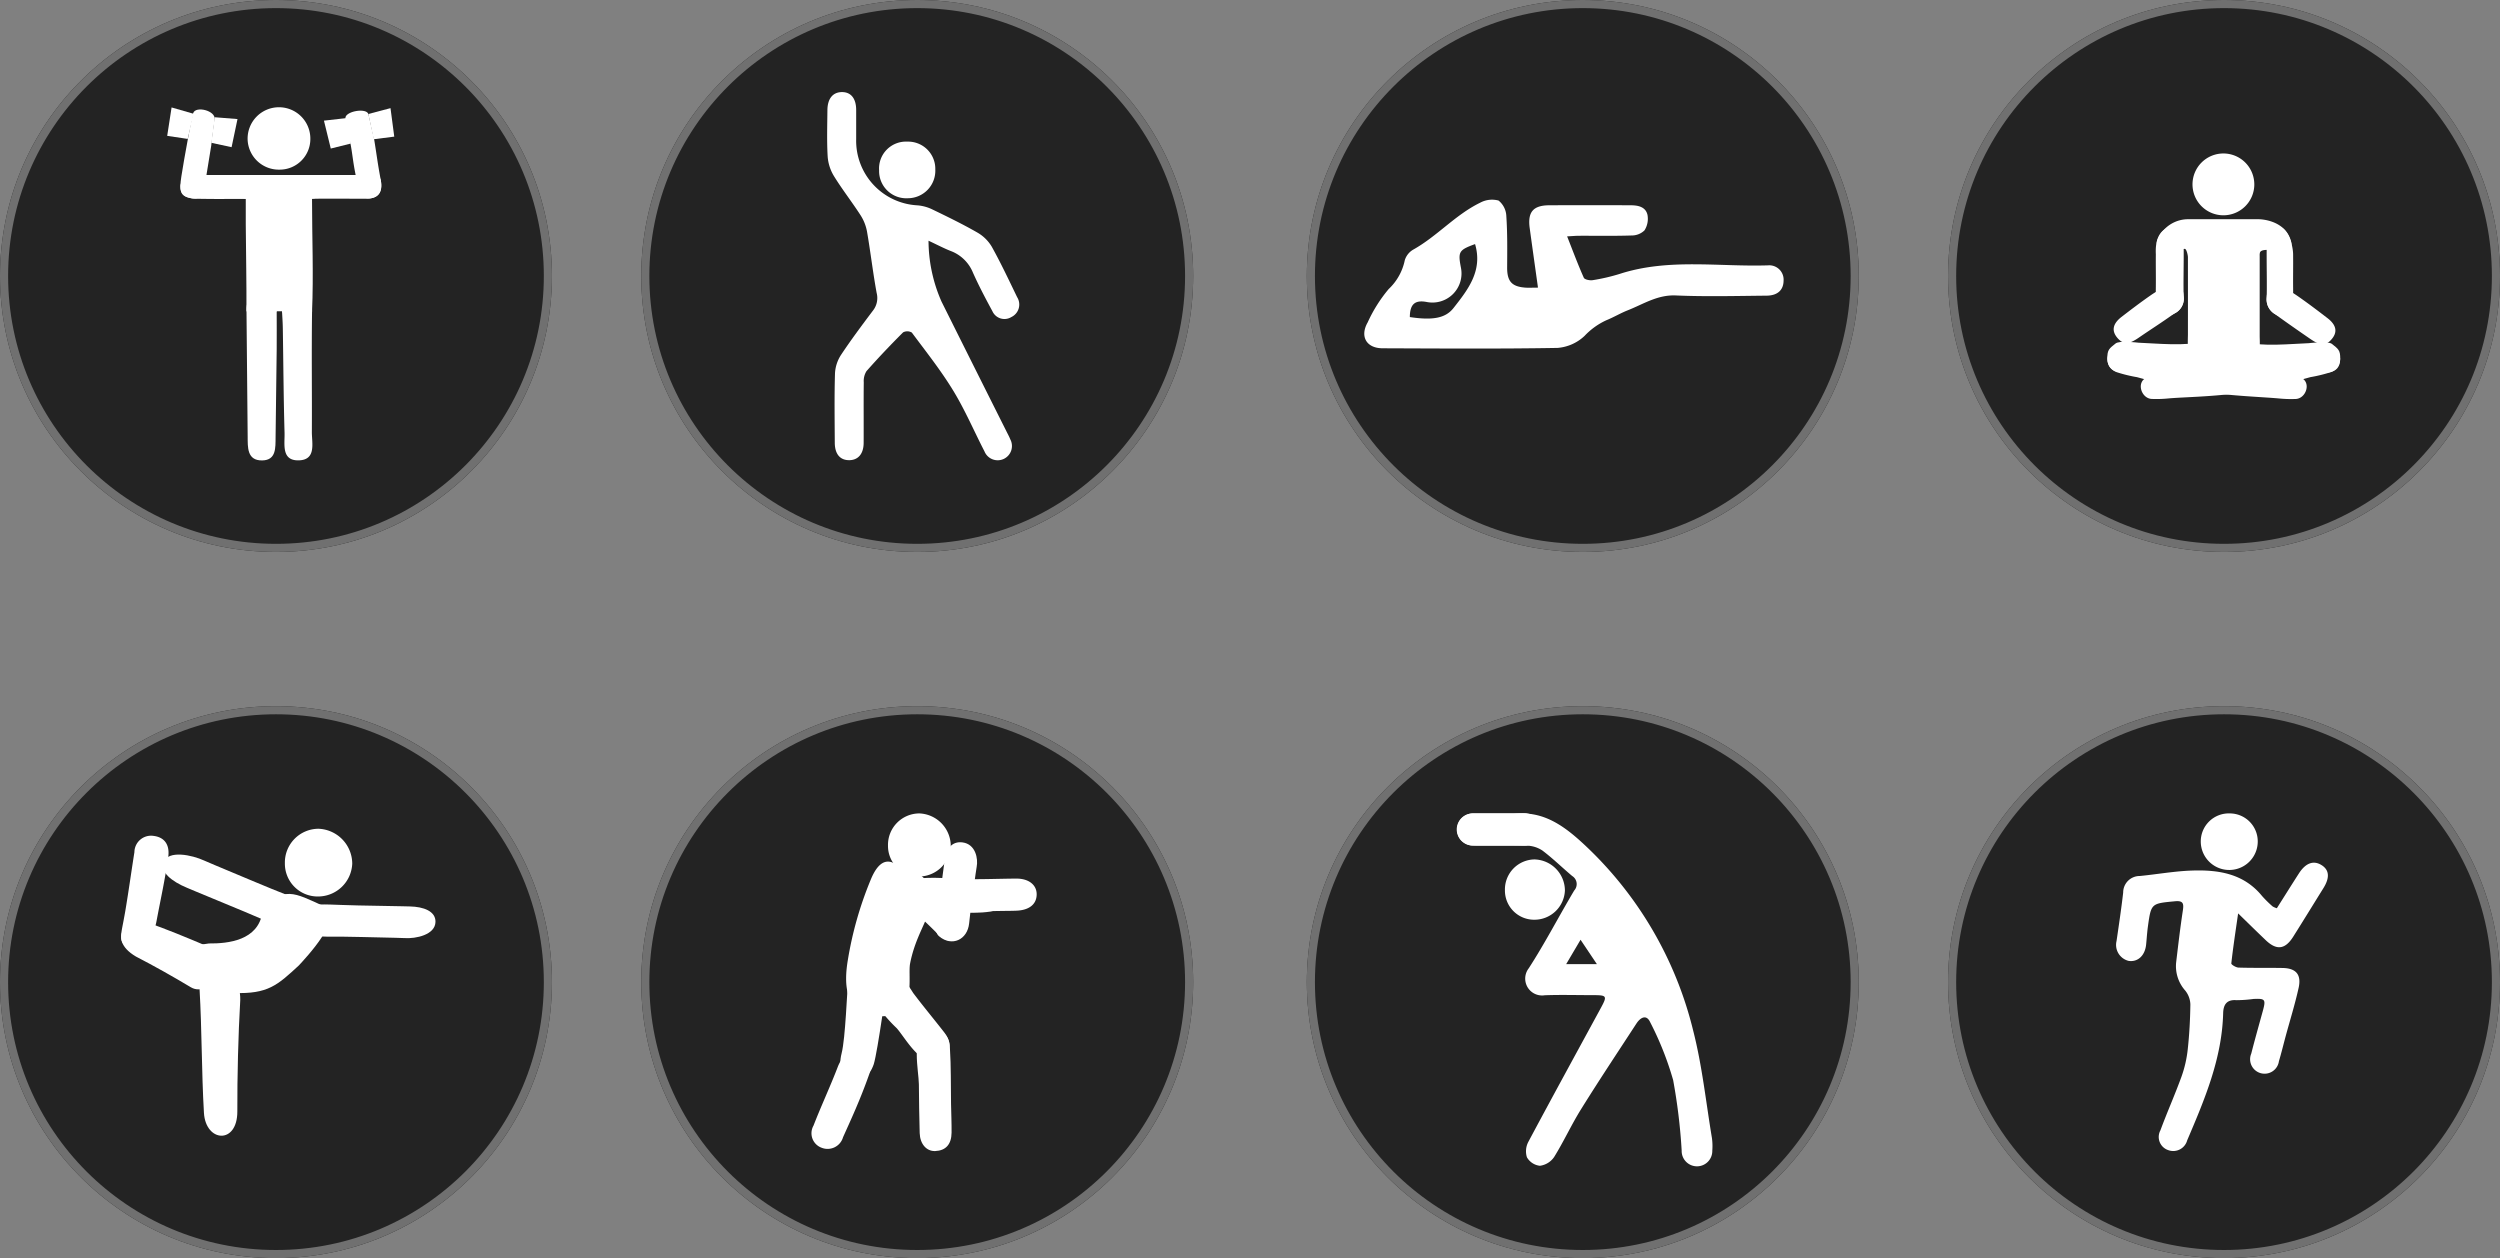
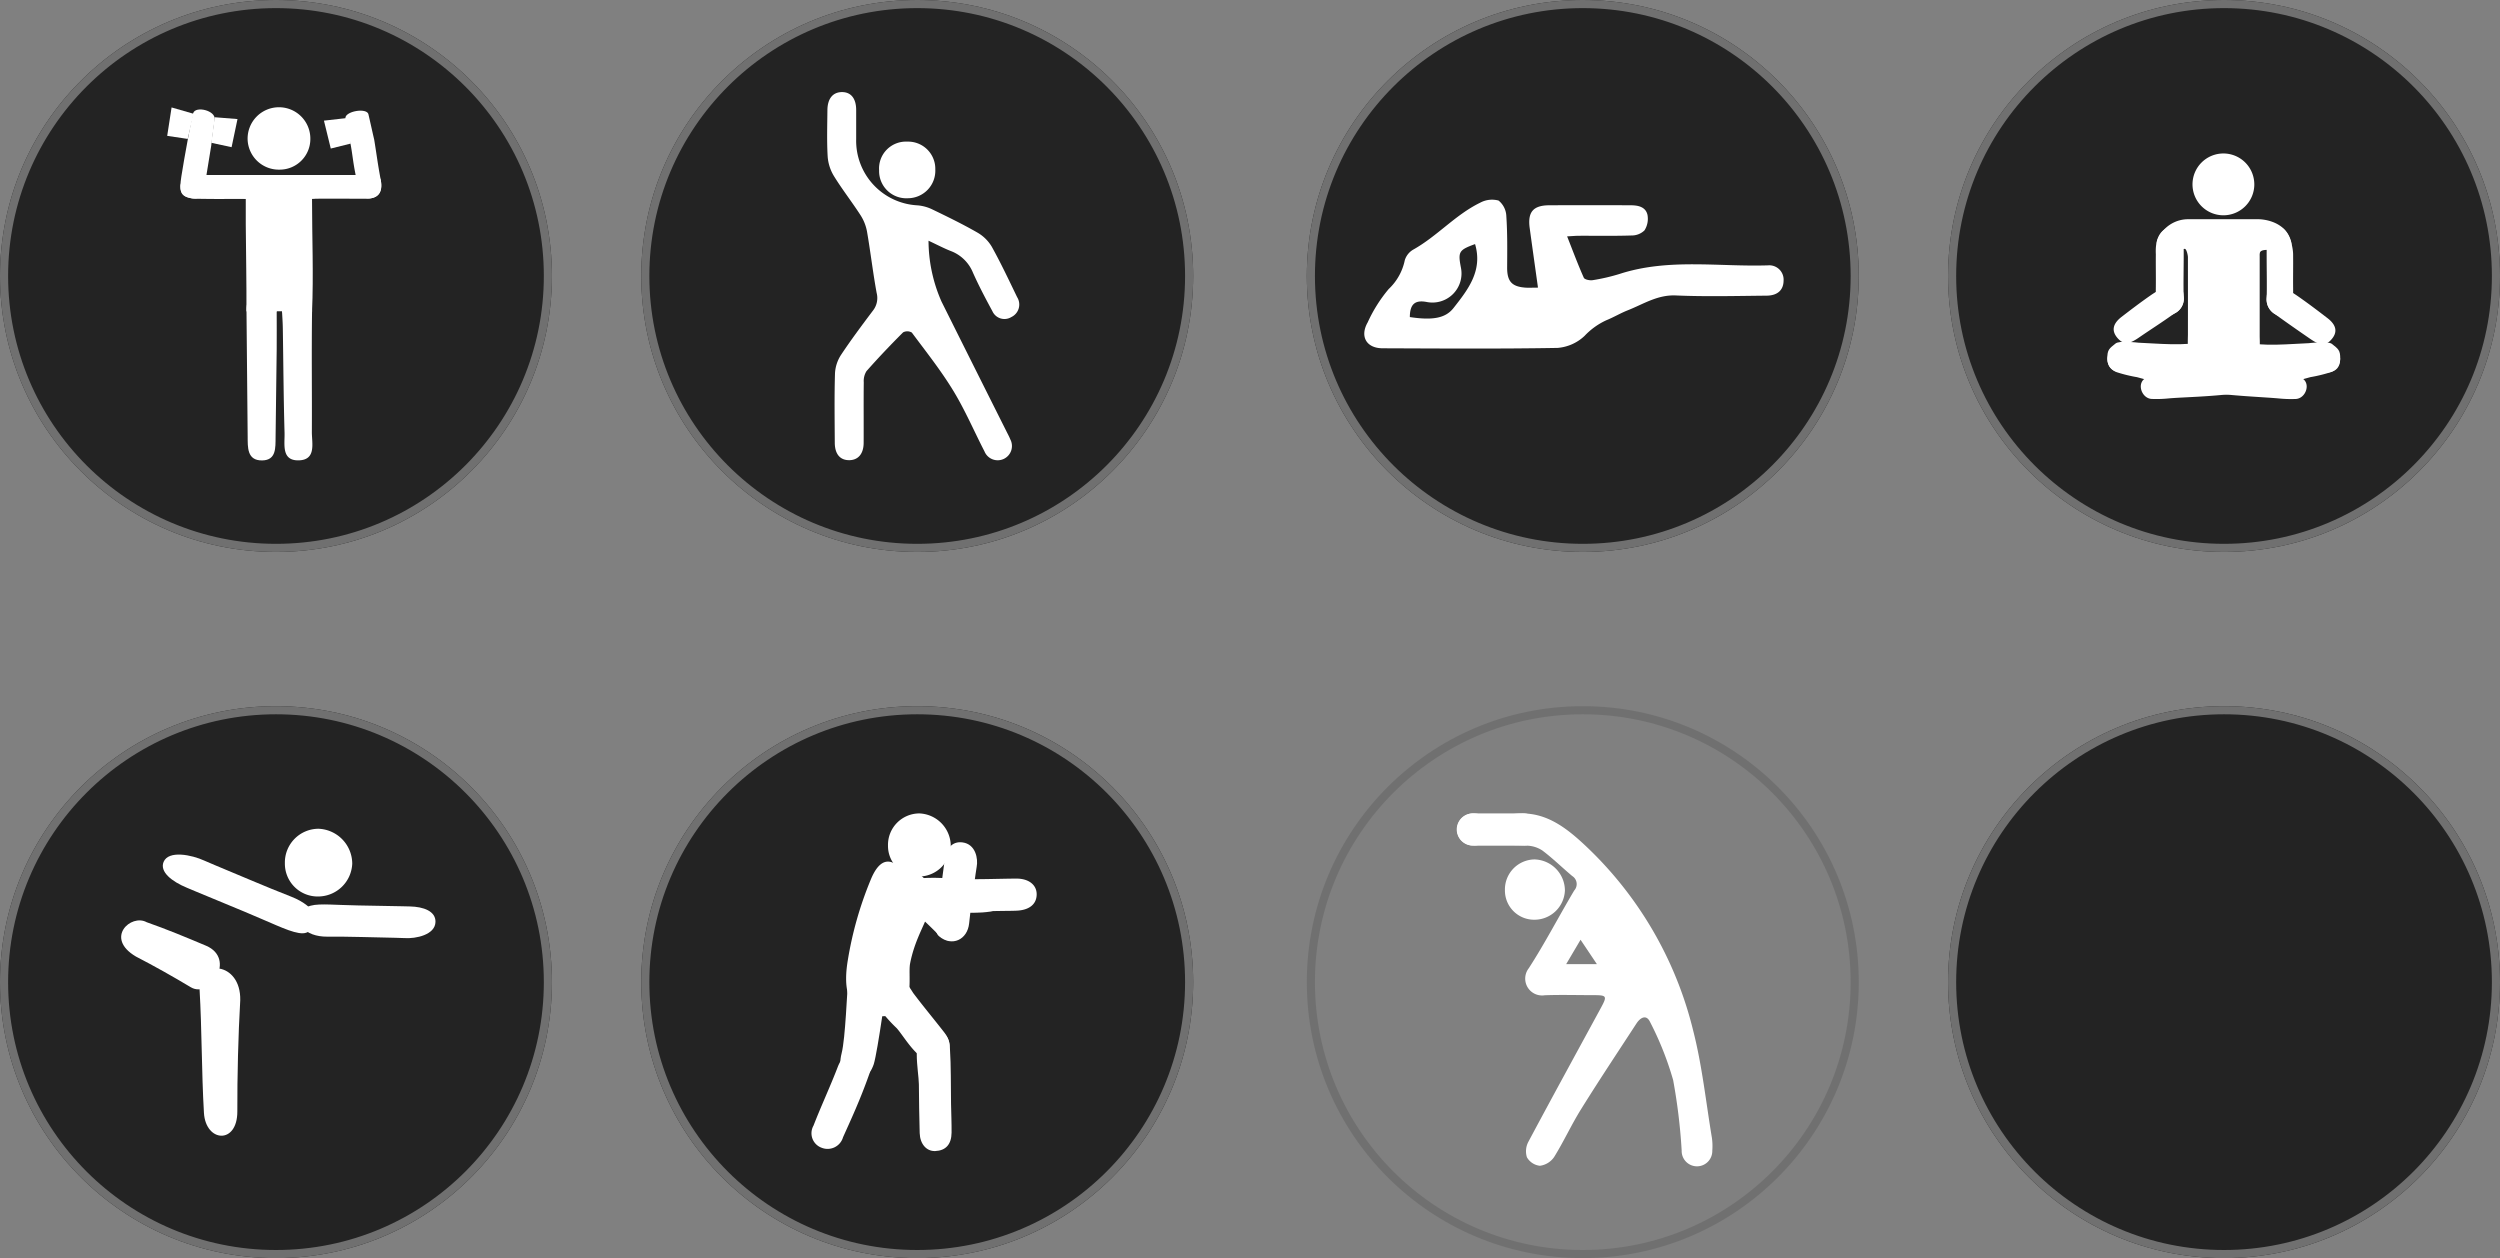
<svg xmlns="http://www.w3.org/2000/svg" width="308" height="155" viewBox="0 0 308 155">
  <rect x="0" y="0" width="308" height="155" fill="#808080" stroke="none" />
  <defs>
    <clipPath id="clip-path">
      <rect id="Rectangle_2858" data-name="Rectangle 2858" width="27.974" height="43.488" fill="#fff" />
    </clipPath>
    <clipPath id="clip-path-2">
      <rect id="Rectangle_2859" data-name="Rectangle 2859" width="23.648" height="45.379" fill="#fff" />
    </clipPath>
    <clipPath id="clip-path-3">
      <rect id="Rectangle_2860" data-name="Rectangle 2860" width="51.656" height="18.359" transform="translate(0 0)" fill="#fff" />
    </clipPath>
    <clipPath id="clip-path-4">
      <rect id="Rectangle_2861" data-name="Rectangle 2861" width="28.694" height="30.253" transform="translate(0 0)" fill="#fff" stroke="rgba(0,0,0,0)" stroke-width="1" />
    </clipPath>
    <clipPath id="clip-path-5">
      <rect id="Rectangle_2862" data-name="Rectangle 2862" width="38.725" height="37.816" fill="#fff" />
    </clipPath>
    <clipPath id="clip-path-6">
      <rect id="Rectangle_2863" data-name="Rectangle 2863" width="27.707" height="41.598" fill="#fff" />
    </clipPath>
    <clipPath id="clip-path-7">
-       <rect id="Rectangle_2865" data-name="Rectangle 2865" width="26.064" height="41.598" fill="#fff" />
-     </clipPath>
+       </clipPath>
    <clipPath id="clip-path-8">
      <rect id="Rectangle_2866" data-name="Rectangle 2866" width="31.549" height="43.488" fill="#fff" />
    </clipPath>
  </defs>
  <g id="Group_3039" data-name="Group 3039" transform="translate(-738.2 -189)">
    <g id="weightlifting" transform="translate(738 189)">
      <g id="Group_2701" data-name="Group 2701" transform="translate(0)">
        <g id="Ellipse_307" data-name="Ellipse 307" transform="translate(0.2)" fill="#232323" stroke="#707070" stroke-width="1">
          <circle cx="34" cy="34" r="34" stroke="none" />
          <circle cx="34" cy="34" r="33.5" fill="none" />
        </g>
      </g>
      <g id="Group_2686" data-name="Group 2686" transform="translate(20.799 13.236)">
        <g id="Group_2685" data-name="Group 2685" clip-path="url(#clip-path)">
          <path id="Path_2406" data-name="Path 2406" d="M21.765,8q.206-1.576.412-3.152l2.814.226c-.24,1.139-.479,2.278-.728,3.463L21.765,8" transform="translate(-16.33 -3.641)" fill="#fff" fill-rule="evenodd" />
          <path id="Path_2407" data-name="Path 2407" d="M2.527,3.875,3.253.78.54,0C.364,1.15.185,2.3,0,3.5l2.527.378" transform="translate(0 0.001)" fill="#fff" fill-rule="evenodd" />
-           <path id="Path_2408" data-name="Path 2408" d="M99.89,4.179q-.329-1.555-.657-3.11l2.73-.721c.151,1.154.3,2.308.462,3.509l-2.535.322" transform="translate(-74.452 -0.261)" fill="#fff" fill-rule="evenodd" />
          <path id="Path_2409" data-name="Path 2409" d="M80.651,8.378q-.258-1.569-.515-3.137l-2.806.318c.278,1.131.554,2.262.841,3.438l2.48-.619" transform="translate(-58.019 -3.932)" fill="#fff" fill-rule="evenodd" />
          <path id="Path_2410" data-name="Path 2410" d="M42.831,93.179c0,1.56.015,3.121,0,4.681-.038,3.618-.094,7.235-.137,10.853-.016,1.271.093,2.816-1.645,2.843-1.9.029-1.78-1.654-1.794-2.95q-.089-7.8-.146-15.606c-.024-3.064,3.73-3.064,3.724.178" transform="translate(-29.341 -68.068)" fill="#fff" fill-rule="evenodd" />
          <path id="Path_2411" data-name="Path 2411" d="M60.346,94.7c-.073,5.012,0,9.966-.026,14.92-.006,1.363.565,3.428-1.6,3.493-2.19.065-1.724-2.008-1.764-3.381-.123-4.28-.145-8.562-.213-12.844-.01-.717-.061-1.432-.1-2.146a1.852,1.852,0,1,1,3.7-.041" transform="translate(-42.498 -69.634)" fill="#fff" fill-rule="evenodd" />
          <path id="Path_2412" data-name="Path 2412" d="M34.767,33.335h8.095c1.791,0,1.666,2.876.052,2.925,0,4.729.2,9.368,0,13.949-.03.707-3.667.625-3.7-.09l-.656,0c-.215.549-3.727.6-3.723-.09.018-3.042-.055-7.08-.084-10.62-.007-.874,0-1.747,0-3.134-1.96,0-1.6-2.943.014-2.943" transform="translate(-25.072 -25.01)" fill="#fff" fill-rule="evenodd" />
          <path id="Path_2413" data-name="Path 2413" d="M65.031,33.3c1.82.007,3.654,0,5.515,0,1.193.014,2.83-.169,3.089.583.309,1.649-.329,2.366-1.966,2.348-1.977-.022-3.955-.006-6.5-.006-2.758.006-2.765-2.935-.141-2.925" transform="translate(-47.33 -24.98)" fill="#fff" fill-rule="evenodd" />
          <path id="Path_2414" data-name="Path 2414" d="M9.727,33.285c1.6,0,3.452.011,5.035,0,1.118-.008,1.968.012,1.968,1.469,0,1.5-.812,1.462-2.161,1.473-1.96,0-3.769.031-5.578-.007-1.608.044-2.477-.358-2.477-1.5,0-.805.791-1.58,3.213-1.439" transform="translate(-4.887 -24.96)" fill="#fff" fill-rule="evenodd" />
          <path id="Path_2415" data-name="Path 2415" d="M89.192,9.542C88.839,7.817,88.8,6.879,88.5,5.4a14.615,14.615,0,0,1-.56-2.817c-.15-.847,2.5-1.371,2.815-.563.139.563.585,2.6.722,3.161.354,2.184.4,2.765.8,4.939.261,1.394-.213,2.148-1.245,2.3-.873.126-1.3-.442-1.844-2.88" transform="translate(-65.975 -1.218)" fill="#fff" fill-rule="evenodd" />
          <path id="Path_2416" data-name="Path 2416" d="M10.327,5.379c-.184,1.144-.368,2.288-.6,3.693-.4,2.973-1.1,3.032-2.015,2.837-1.212-.258-1.353-.849-1.078-2.65.334-2.184,1.3-7.393,1.458-7.811.3-.925,2.812-.311,2.641.78q-.206,1.576-.412,3.152" transform="translate(-4.891 -0.747)" fill="#fff" fill-rule="evenodd" />
          <path id="Path_2417" data-name="Path 2417" d="M47.4,3.906A3.777,3.777,0,0,1,43.6,7.7,3.845,3.845,0,0,1,39.672,4a3.865,3.865,0,1,1,7.728-.1" transform="translate(-29.764 -0.036)" fill="#fff" fill-rule="evenodd" />
        </g>
      </g>
    </g>
    <g id="dance" transform="translate(817.414 189)">
      <g id="Group_2702" data-name="Group 2702" transform="translate(0)">
        <g id="Ellipse_307-2" data-name="Ellipse 307" transform="translate(-0.213)" fill="#232323" stroke="#707070" stroke-width="1">
          <circle cx="34" cy="34" r="34" stroke="none" />
          <circle cx="34" cy="34" r="33.5" fill="none" />
        </g>
      </g>
      <g id="Group_2688" data-name="Group 2688" transform="translate(22.69 11.345)">
        <g id="Group_2687" data-name="Group 2687" clip-path="url(#clip-path-2)">
          <path id="Path_2418" data-name="Path 2418" d="M27.364,29.62A3.314,3.314,0,0,1,30.832,26.1a3.349,3.349,0,0,1,3.456,3.43,3.391,3.391,0,0,1-3.365,3.544,3.355,3.355,0,0,1-3.558-3.456" transform="translate(-20.963 -19.996)" fill="#fff" fill-rule="evenodd" />
          <path id="Path_2419" data-name="Path 2419" d="M12.49,18.3a18.685,18.685,0,0,0,1.6,7.509q4.013,8.044,8.045,16.078c.148.3.309.586.428.893a1.757,1.757,0,1,1-3.181,1.482c-1.287-2.494-2.393-5.095-3.85-7.483-1.522-2.5-3.351-4.8-5.1-7.153A1.1,1.1,0,0,0,9.36,29.6c-1.549,1.547-3.06,3.136-4.51,4.776a2.285,2.285,0,0,0-.338,1.384c-.03,2.485,0,4.97-.014,7.455-.006,1.328-.649,2.1-1.725,2.133C1.617,45.379.948,44.621.941,43.2c-.015-2.858-.06-5.717.027-8.572a4.607,4.607,0,0,1,.76-2.277C2.958,30.5,4.3,28.706,5.641,26.925A2.5,2.5,0,0,0,6.1,24.749c-.464-2.519-.754-5.069-1.193-7.593A5.569,5.569,0,0,0,4.1,15.147C3.045,13.516,1.842,11.98.826,10.328a5.347,5.347,0,0,1-.762-2.4C-.046,6.029.016,4.12.034,2.215.048.8.708.007,1.822,0S3.574.79,3.577,2.2c0,1.2,0,2.4,0,3.6a7.969,7.969,0,0,0,7.532,8.152,5.161,5.161,0,0,1,1.78.47c1.9.915,3.795,1.838,5.62,2.884a4.879,4.879,0,0,1,1.779,1.754c1.125,2.022,2.111,4.122,3.12,6.206a1.707,1.707,0,0,1-.712,2.449A1.624,1.624,0,0,1,20.363,27c-.845-1.561-1.678-3.135-2.4-4.756a4.763,4.763,0,0,0-2.743-2.668c-.83-.326-1.623-.747-2.735-1.267" transform="translate(0 0)" fill="#fff" fill-rule="evenodd" />
        </g>
      </g>
    </g>
    <g id="core" transform="translate(898.718 189)">
      <g id="Group_2703" data-name="Group 2703" transform="translate(0)">
        <g id="Ellipse_307-3" data-name="Ellipse 307" transform="translate(0.482)" fill="#232323" stroke="#707070" stroke-width="1">
          <circle cx="34" cy="34" r="34" stroke="none" />
          <circle cx="34" cy="34" r="33.5" fill="none" />
        </g>
      </g>
      <g id="Group_2690" data-name="Group 2690" transform="translate(7.563 24.58)">
        <g id="Group_2689" data-name="Group 2689" transform="translate(0 0)" clip-path="url(#clip-path-3)">
          <path id="Path_2420" data-name="Path 2420" d="M21.4,10.86c-.363-2.6-.7-4.979-1.023-7.358C20.114,1.531,20.814.718,22.8.709q5-.022,9.992,0c.912,0,1.875.172,2.1,1.195a2.647,2.647,0,0,1-.373,1.9,2.256,2.256,0,0,1-1.6.627c-2.145.071-4.294.028-6.441.036-.42,0-.84.041-1.488.074.718,1.819,1.334,3.481,2.055,5.095.1.227.745.36,1.1.3a23.942,23.942,0,0,0,3.322-.771c6-1.945,12.174-.857,18.27-1.053A1.768,1.768,0,0,1,51.657,10c-.012,1.142-.727,1.833-2.092,1.845-3.725.034-7.455.136-11.173-.026-2.27-.1-4.012,1.072-5.939,1.832-.892.352-1.724.854-2.613,1.215a8.612,8.612,0,0,0-2.7,1.935,5.465,5.465,0,0,1-3.329,1.482c-7.185.127-14.373.072-21.56.045-2-.007-2.824-1.468-1.828-3.2A17.9,17.9,0,0,1,3,11.037a6.745,6.745,0,0,0,1.99-3.556,2.278,2.278,0,0,1,1.025-1.3c2.956-1.647,5.206-4.3,8.25-5.782a3.07,3.07,0,0,1,2.277-.27A2.578,2.578,0,0,1,17.5,2.051c.141,2.095.114,4.2.1,6.305-.009,1.709.551,2.378,2.248,2.5.427.031.857,0,1.554,0M13.647,5.492c-2,.731-2.119.941-1.742,2.9A3.583,3.583,0,0,1,7.68,12.623c-1.447-.271-2.06.28-2.069,1.86,2.783.42,4.378.155,5.37-1.1,1.814-2.3,3.631-4.625,2.667-7.889" transform="translate(-0.001 0)" fill="#fff" fill-rule="evenodd" />
        </g>
      </g>
    </g>
    <g id="meditation" transform="translate(978.131 189)">
      <g id="Group_2707" data-name="Group 2707" transform="translate(0)">
        <g id="Ellipse_307-4" data-name="Ellipse 307" transform="translate(0.069)" fill="#232323" stroke="#707070" stroke-width="1">
          <circle cx="34" cy="34" r="34" stroke="none" />
          <circle cx="34" cy="34" r="33.5" fill="none" />
        </g>
      </g>
      <g id="Group_2692" data-name="Group 2692" transform="translate(19.688 18.908)">
        <g id="Group_2691" data-name="Group 2691" transform="translate(0 0)" clip-path="url(#clip-path-4)">
          <path id="Path_2421" data-name="Path 2421" d="M40.813,96.891a1.758,1.758,0,0,1-1.231,1.637,17.9,17.9,0,0,1-2.434.59,81.026,81.026,0,0,1-8.414,1.889c-3.534.544-7.256.561-9.166.743a14.429,14.429,0,0,1-1.9.056c-1.357.01-2.053-2.123-.642-2.649.889-.332,3.28-.753,9.4-1.562,10.323-1.365,14.39-2.611,14.39-.7" transform="translate(-12.124 -71.563)" fill="#fff" stroke="rgba(0,0,0,0)" stroke-width="1" fill-rule="evenodd" />
          <path id="Path_2422" data-name="Path 2422" d="M54.72,91.7c1.627-.054,2.731.146,4.359.185H60.1c1.695-.039,2.345-.114,4.04-.186.169-.007,2.357-.312,2.861.1.71.58,1.054.741,1,1.862,0,2.061-2.255,1.624-2.255,1.624s-8.149-.44-11.176-.694c-1.51-.127-1.776-.874-1.88-1.949,0,0,.07-.874,2.03-.939" transform="translate(-39.312 -68.328)" fill="#fff" stroke="rgba(0,0,0,0)" stroke-width="1" fill-rule="evenodd" />
          <path id="Path_2423" data-name="Path 2423" d="M14.39,97.6c6.117.809,8.508,1.231,9.4,1.562,1.412.527.715,2.659-.642,2.649a14.467,14.467,0,0,1-1.9-.056c-2.01-.192-6.029-.309-9.722-.881a77.05,77.05,0,0,1-7.859-1.751,17.873,17.873,0,0,1-2.434-.59A1.758,1.758,0,0,1,0,96.891c0-1.908,4.067-.661,14.39.7" transform="translate(0 -71.563)" fill="#fff" stroke="rgba(0,0,0,0)" stroke-width="1" fill-rule="evenodd" />
          <path id="Path_2424" data-name="Path 2424" d="M15.348,92.431c-.1,1.075-.371,1.823-1.88,1.949-3.027.254-11.176.695-11.176.695s-2.26.438-2.255-1.624c-.052-1.121.293-1.281,1-1.861.5-.412,2.692-.108,2.861-.1,1.694.072,2.345.148,4.04.186H8.96c1.627-.039,2.731-.239,4.359-.185,1.96.065,2.03.939,2.03.939" transform="translate(-0.024 -68.175)" fill="#fff" stroke="rgba(0,0,0,0)" stroke-width="1" fill-rule="evenodd" />
          <path id="Path_2425" data-name="Path 2425" d="M82.723,70.968c-1.5-1.031-2.908-2.012-4.38-3.076a2.126,2.126,0,0,1-.992-2.112c.145-2.688,3.386-.393,3.893-.039,1.224.854,2.416,1.756,3.6,2.668,1.074.829,1.343,1.754.35,2.759-.724.733-1.438.51-2.47-.2" transform="translate(-57.71 -48.118)" fill="#fff" stroke="rgba(0,0,0,0)" stroke-width="1" fill-rule="evenodd" />
          <path id="Path_2426" data-name="Path 2426" d="M3.715,70.551c-.992-1-.723-1.931.35-2.759,1.182-.912,2.374-1.814,3.6-2.668.507-.354,3.9-2.649,4.05.039a2.022,2.022,0,0,1-1.147,2.207c-1.472,1.064-2.885,1.95-4.381,2.981-1.032.711-1.746.934-2.47.2" transform="translate(-2.311 -47.657)" fill="#fff" stroke="rgba(0,0,0,0)" stroke-width="1" fill-rule="evenodd" />
          <path id="Path_2427" data-name="Path 2427" d="M78.314,46.227a2.058,2.058,0,0,1-1-1.888c.047-1.56,0-3.538,0-5.2,0-1.515-.054-3.69,1.36-3.687,1.206,0,1.916,2.251,1.9,3.52.016,1.337-.013,2.674,0,4.01.012,1.161.116,4.677-2.26,3.242" transform="translate(-57.681 -26.453)" fill="#fff" stroke="rgba(0,0,0,0)" stroke-width="1" fill-rule="evenodd" />
          <path id="Path_2428" data-name="Path 2428" d="M23.527,42.867c.015-1.336-.015-2.673,0-4.01-.176-3.423,1.988-3.386,2.278-3.416,1.217-.126,1.155,2.067,1.155,3.582,0,1.659-.051,3.638,0,5.2a2.033,2.033,0,0,1-1.055,1.888c-2.5,1.436-2.391-2.081-2.378-3.242" transform="translate(-17.547 -26.439)" fill="#fff" stroke="rgba(0,0,0,0)" stroke-width="1" fill-rule="evenodd" />
          <path id="Path_2429" data-name="Path 2429" d="M32.219,53.007c-4.867,0-4.368-5.85-4.366-6.876q.006-4.785,0-9.57c0-.225-.174-1.038-.392-1.023-.4.027-4.37.674-3.24-1.377a4.091,4.091,0,0,1,3.8-2.272q4.282-.011,8.565,0s3.23-.007,3.97,2.71c.568,2.088-3.508.44-3.829,1.4a1.34,1.34,0,0,0-.033.4q0,4.955,0,9.909c0,.8.532,6.7-4.471,6.7" transform="translate(-17.92 -23.788)" fill="#fff" stroke="rgba(0,0,0,0)" stroke-width="1" fill-rule="evenodd" />
          <path id="Path_2430" data-name="Path 2430" d="M48.957,3.808A3.808,3.808,0,1,1,45.148,0a3.809,3.809,0,0,1,3.808,3.808" transform="translate(-30.844 0)" fill="#fff" stroke="rgba(0,0,0,0)" stroke-width="1" fill-rule="evenodd" />
        </g>
      </g>
    </g>
    <g id="yoga" transform="translate(738 275.977)">
      <g id="Group_2704" data-name="Group 2704">
        <g id="Ellipse_307-5" data-name="Ellipse 307" transform="translate(0.2 0.023)" fill="#232323" stroke="#707070" stroke-width="1">
          <circle cx="34" cy="34" r="34" stroke="none" />
          <circle cx="34" cy="34" r="33.5" fill="none" />
        </g>
      </g>
      <g id="Group_2694" data-name="Group 2694" transform="translate(15.126 15.126)">
        <g id="Group_2693" data-name="Group 2693" clip-path="url(#clip-path-5)">
          <path id="Path_2431" data-name="Path 2431" d="M38.2,70.612c.3,5.133.243,10.137.542,15.271.212,3.642,4.13,3.935,4.115-.179-.015-4.3.11-9.4.358-13.694.1-4.814-5.234-5.1-5.015-1.4" transform="translate(-28.543 -50.886)" fill="#fff" fill-rule="evenodd" />
-           <path id="Path_2432" data-name="Path 2432" d="M34.521,37.882c2.354.022,6.115-.344,6.616-3.887,2.474-3.323,3.952-2.346,7.554-.706,2.822,1.112-2.362,6.518-3.055,7.284-2.65,2.452-3.818,3.56-8.025,3.409-1.546.147-3.089.518-4.394-.956-.793-.9-.027-.287-.735-1.39-.6-1.062-2.013-3.322,2.039-3.752" transform="translate(-23.727 -23.751)" fill="#fff" fill-rule="evenodd" />
          <path id="Path_2433" data-name="Path 2433" d="M8.609,52.947c-2.227-1.333-4.49-2.609-6.793-3.8-3.9-2.3-.584-5.293,1.321-4.23,2.482.869,4.919,1.884,7.348,2.909,3.67,1.6.511,6.514-1.876,5.12" transform="translate(0 -33.406)" fill="#fff" fill-rule="evenodd" />
-           <path id="Path_2434" data-name="Path 2434" d="M.309,13.79c.049-.278.157-.838.2-1.1.449-2.687.7-4.578,1.124-7.268a2.051,2.051,0,0,1,2.374-2c1.357.173,2.014,1.114,1.787,2.651-.458,3.1-.866,4.806-1.443,7.883-.156.833-.922,3.567-3.115,3.21C-.494,16.9,0,15.511.309,13.79" transform="translate(0 -2.541)" fill="#fff" fill-rule="evenodd" />
          <path id="Path_2435" data-name="Path 2435" d="M84,0a4.323,4.323,0,0,1,4.155,4.3,4.221,4.221,0,0,1-4.214,4.045,4.044,4.044,0,0,1-4.085-4.1A4.157,4.157,0,0,1,84,0" transform="translate(-59.685 0)" fill="#fff" fill-rule="evenodd" />
          <path id="Path_2436" data-name="Path 2436" d="M30.422,19.641l-6.047-2.507-1.062-.446c-1.94-.8-3.393-1.992-2.9-3.192.613-1.477,3.495-.861,5.006-.168.337.155.76.333,1.275.546,3.145,1.3,6.27,2.665,9.439,3.9s4.234,3.586,1.869,4.437c-1,.362-3.033-.631-5.326-1.608Z" transform="translate(-15.185 -9.409)" fill="#fff" fill-rule="evenodd" />
          <path id="Path_2437" data-name="Path 2437" d="M94.347,37.032l5.384.1.947.022c1.727.032,3.2.6,3.172,1.9-.029,1.6-2.423,2.091-3.788,2-.3-.019-.682-.029-1.14-.037-2.8-.05-5.6-.162-8.4-.139s-4.316-1.77-2.756-3.434c.662-.707,2.514-.533,4.563-.471Z" transform="translate(-65.125 -27.584)" fill="#fff" fill-rule="evenodd" />
        </g>
      </g>
    </g>
    <g id="combat" transform="translate(817.414 275.977)">
      <g id="Group_2708" data-name="Group 2708" transform="translate(0)">
        <g id="Ellipse_307-6" data-name="Ellipse 307" transform="translate(-0.213 0.023)" fill="#232323" stroke="#707070" stroke-width="1">
          <circle cx="34" cy="34" r="34" stroke="none" />
          <circle cx="34" cy="34" r="33.5" fill="none" />
        </g>
      </g>
      <g id="Group_2696" data-name="Group 2696" transform="translate(20.799 13.236)">
        <g id="Group_2695" data-name="Group 2695" clip-path="url(#clip-path-6)">
          <path id="Path_2438" data-name="Path 2438" d="M7.063,120.9c-1.13,3.2-2.319,5.733-3.214,7.731a1.98,1.98,0,0,1-2.625,1.3A1.9,1.9,0,0,1,.21,127.2c.957-2.466,2.087-4.865,3.029-7.336,1.386-3.344,4.908-2.029,3.824,1.038" transform="translate(0 -88.736)" fill="#fff" fill-rule="evenodd" />
          <path id="Path_2439" data-name="Path 2439" d="M20.009,77.428c-.017.161-1.172,8.741-1.675,10.389-1.141,3.4-4.938,2.481-3.96-1.342.477-1.867.661-7.748.832-9.235.271-2.359,5.029-1.962,4.8.187" transform="translate(-10.698 -56.926)" fill="#fff" fill-rule="evenodd" />
          <path id="Path_2440" data-name="Path 2440" d="M53.484,108.381c1.778-.484,2.754.129,2.875,2,.147,2.273.1,4.559.137,6.838.021,1.186.077,2.371.066,3.555-.013,1.452-.718,2.219-2.011,2.274-1.06.045-1.874-.849-1.917-2.212-.064-2-.076-4.01-.1-6.015-.022-1.677-.989-5.91.952-6.439" transform="translate(-39.341 -81.451)" fill="#fff" fill-rule="evenodd" />
          <path id="Path_2441" data-name="Path 2441" d="M35.526,82.011c1.21,1.606,2.5,3.15,3.736,4.737,1.13,1.455.94,2.592-.739,3.423-2.042,1.01-3.981-2.65-5.059-3.866a18.149,18.149,0,0,1-1.581-1.7c-.77-1.141-.955-1.093-1.183-1.85-.215-1.646-.354-2.157.916-2.949,2.015-1.256,3.7,1.931,3.91,2.208" transform="translate(-22.999 -59.842)" fill="#fff" fill-rule="evenodd" />
          <path id="Path_2442" data-name="Path 2442" d="M25.005,26.068c.5.447.805.828,1.22,1.165,2.848,2.313-.271,4.268-1.248,9.324-.311,1.608.833,6.143-2.871,6.463-5.471.473-5.249-4.191-4.8-6.883a44.433,44.433,0,0,1,2.8-9.855c1.889-4.676,4.192-.813,4.9-.212" transform="translate(-12.867 -18.063)" fill="#fff" fill-rule="evenodd" />
          <path id="Path_2443" data-name="Path 2443" d="M42.169,30.294a1.864,1.864,0,0,1,.782,1.941c-.367,2.028-1.83,2.736-3.284,1.267-1.851-1.87-3.552-3.369-5.515-5.128-.925-.828-.708-.582-1.612-1.431-1.858-1.826,1.879-3.425,4.707-.943l.254.187,2.67,2.482s.886.724,2,1.624" transform="translate(-24.115 -18.61)" fill="#fff" fill-rule="evenodd" />
          <path id="Path_2444" data-name="Path 2444" d="M62.236,21.07c.193-1.457.342-2.573.521-3.921l.1-.689c.167-1.258.859-2.261,2.18-2.086,1.627.216,1.94,2.025,1.744,3.011-.044.22-.083.495-.127.829-.27,2.039-.6,4.072-.8,6.118s-2.14,2.937-3.713,1.6c-.667-.57-.346-1.9-.123-3.39Z" transform="translate(-46.468 -10.803)" fill="#fff" fill-rule="evenodd" />
          <path id="Path_2445" data-name="Path 2445" d="M45.094,32.083q1.209.047,2.4.151c8.83.772,7.23,5.029-.653,3.95-1.685.012-3.561.029-5.662.1-2.214.334-5.928-4.6,3.916-4.2" transform="translate(-29.061 -24.13)" fill="#fff" fill-rule="evenodd" />
          <path id="Path_2446" data-name="Path 2446" d="M67.278,36.225a2.8,2.8,0,0,0-.411.009c-7.406,1.229-7.52-5.127-2.25-3.965,2.146.048,4.3-.047,6.443-.06,1.533-.009,2.518.769,2.516,1.935,0,1.207-.894,1.946-2.46,2.017-.639.029-1.28.024-1.92.034l-1.919.03" transform="translate(-45.871 -24.179)" fill="#fff" fill-rule="evenodd" />
          <path id="Path_2447" data-name="Path 2447" d="M41.8,0a4.028,4.028,0,0,1,3.872,4.005,3.933,3.933,0,0,1-3.926,3.769,3.768,3.768,0,0,1-3.807-3.823A3.874,3.874,0,0,1,41.8,0" transform="translate(-28.551 0)" fill="#fff" fill-rule="evenodd" />
        </g>
      </g>
    </g>
    <g id="hiit" transform="translate(978.131 275.977)">
      <g id="Group_2706" data-name="Group 2706" transform="translate(0)">
        <g id="Ellipse_307-7" data-name="Ellipse 307" transform="translate(0.069 0.023)" fill="#232323" stroke="#707070" stroke-width="1">
          <circle cx="34" cy="34" r="34" stroke="none" />
          <circle cx="34" cy="34" r="33.5" fill="none" />
        </g>
      </g>
      <g id="Group_2700" data-name="Group 2700" transform="translate(20.799 13.236)">
        <g id="Group_2699" data-name="Group 2699" clip-path="url(#clip-path-7)">
          <path id="Path_2457" data-name="Path 2457" d="M47.641,0a3.45,3.45,0,0,1,3.43,3.44,3.51,3.51,0,0,1-7.019.1A3.455,3.455,0,0,1,47.641,0" transform="translate(-33.646 0)" fill="#fff" fill-rule="evenodd" />
          <path id="Path_2458" data-name="Path 2458" d="M19.778,31.3c.922-1.457,1.81-2.879,2.717-4.289.819-1.272,1.771-1.628,2.74-1.054q1.513.9.266,2.888c-1.237,1.987-2.46,3.983-3.708,5.963-1,1.58-2.043,1.708-3.386.427-1.05-1-2.084-2.018-3.4-3.3-.331,2.308-.627,4.232-.84,6.165-.016.145.567.5.88.513,1.808.056,3.619.019,5.428.048,1.658.027,2.348.8,1.985,2.447-.442,2-1.056,3.964-1.593,5.944-.279,1.029-.527,2.068-.833,3.089a1.783,1.783,0,1,1-3.41-.93c.447-1.748.938-3.484,1.417-5.224.4-1.455.317-1.579-1.143-1.509a16.291,16.291,0,0,1-2.084.15c-1.235-.1-1.625.574-1.651,1.609-.145,5.6-2.284,10.625-4.429,15.652A1.782,1.782,0,0,1,6.392,61.1a1.708,1.708,0,0,1-.956-2.441c.822-2.234,1.8-4.41,2.607-6.648A14.523,14.523,0,0,0,8.8,48.683c.2-1.835.3-3.686.324-5.532a2.88,2.88,0,0,0-.632-1.706A4.522,4.522,0,0,1,7.378,37.91c.254-2.121.5-4.243.823-6.354.128-.851.021-1.208-.968-1.114-2.937.278-2.946.244-3.345,3.138-.1.732-.142,1.473-.217,2.208-.138,1.348-1.024,2.169-2.153,2a2.028,2.028,0,0,1-1.49-2.447c.29-1.99.589-3.98.818-5.978a2.031,2.031,0,0,1,2.041-2.033c2.126-.209,4.244-.593,6.373-.669,3.271-.116,6.409.338,8.683,3.119a14.331,14.331,0,0,0,1.316,1.3,2.308,2.308,0,0,0,.518.222" transform="translate(0 -19.619)" fill="#fff" fill-rule="evenodd" />
        </g>
      </g>
    </g>
    <g id="mobility" transform="translate(898.718 275.977)">
      <g id="Group_2705" data-name="Group 2705" transform="translate(0)">
        <g id="Ellipse_307-8" data-name="Ellipse 307" transform="translate(0.482 0.023)" fill="#232323" stroke="#707070" stroke-width="1">
-           <circle cx="34" cy="34" r="34" stroke="none" />
          <circle cx="34" cy="34" r="33.5" fill="none" />
        </g>
      </g>
      <g id="Group_2710" data-name="Group 2710" transform="translate(18.908 13.236)">
        <g id="Group_2709" data-name="Group 2709" clip-path="url(#clip-path-8)">
          <path id="Path_2459" data-name="Path 2459" d="M28.809,23.812a3.849,3.849,0,0,1,3.7,3.828,3.759,3.759,0,0,1-3.752,3.6,3.6,3.6,0,0,1-3.638-3.654,3.7,3.7,0,0,1,3.69-3.776" transform="translate(-19.138 -18.142)" fill="#fff" fill-rule="evenodd" />
          <path id="Path_2460" data-name="Path 2460" d="M6.63.146a2.118,2.118,0,0,0,.393,0c3.71-.679,6.4,1.143,8.961,3.5A46.31,46.31,0,0,1,29.61,26.74c1.11,4.328,1.577,8.822,2.314,13.244a7.312,7.312,0,0,1,.046,1.569,1.887,1.887,0,1,1-3.773-.01,70.644,70.644,0,0,0-1.051-8.692,38.653,38.653,0,0,0-2.831-7.13c-.46-1-1.2-.586-1.693.167-2.279,3.5-4.6,6.983-6.806,10.53-1.2,1.921-2.143,4-3.337,5.92a2.518,2.518,0,0,1-1.747,1.073,2.1,2.1,0,0,1-1.6-1.047,2.477,2.477,0,0,1,.188-1.926c2.933-5.5,5.933-10.969,8.909-16.449.826-1.521.767-1.6-1-1.6-1.966,0-3.934-.059-5.9.014a2.077,2.077,0,0,1-1.978-3.316c2.009-3.1,3.71-6.407,5.606-9.589a1.173,1.173,0,0,0-.246-1.786c-1.234-1.035-2.388-2.172-3.671-3.139a3.6,3.6,0,0,0-1.932-.6c-2.05-.078-4.105-.021-6.158-.041C1.49,3.911.56,3.152.579,2.038.6.885,1.463.192,2.961.148c.611-.018,1.223,0,1.835,0H6.63m7.339,18.417h3.78l-2.01-3-1.77,3" transform="translate(-0.441 0)" fill="#fff" fill-rule="evenodd" />
          <path id="Path_2461" data-name="Path 2461" d="M8.3,3.959H1.98A1.98,1.98,0,0,1,1.98,0H8.3a1.98,1.98,0,0,1,0,3.959" fill="#fff" fill-rule="evenodd" />
-           <path id="Path_2462" data-name="Path 2462" d="M8.883,3.959H2.559A1.98,1.98,0,1,1,2.559,0H8.883a1.98,1.98,0,1,1,0,3.959" transform="translate(-0.441)" fill="#fff" fill-rule="evenodd" />
+           <path id="Path_2462" data-name="Path 2462" d="M8.883,3.959H2.559A1.98,1.98,0,1,1,2.559,0a1.98,1.98,0,1,1,0,3.959" transform="translate(-0.441)" fill="#fff" fill-rule="evenodd" />
        </g>
      </g>
    </g>
  </g>
</svg>